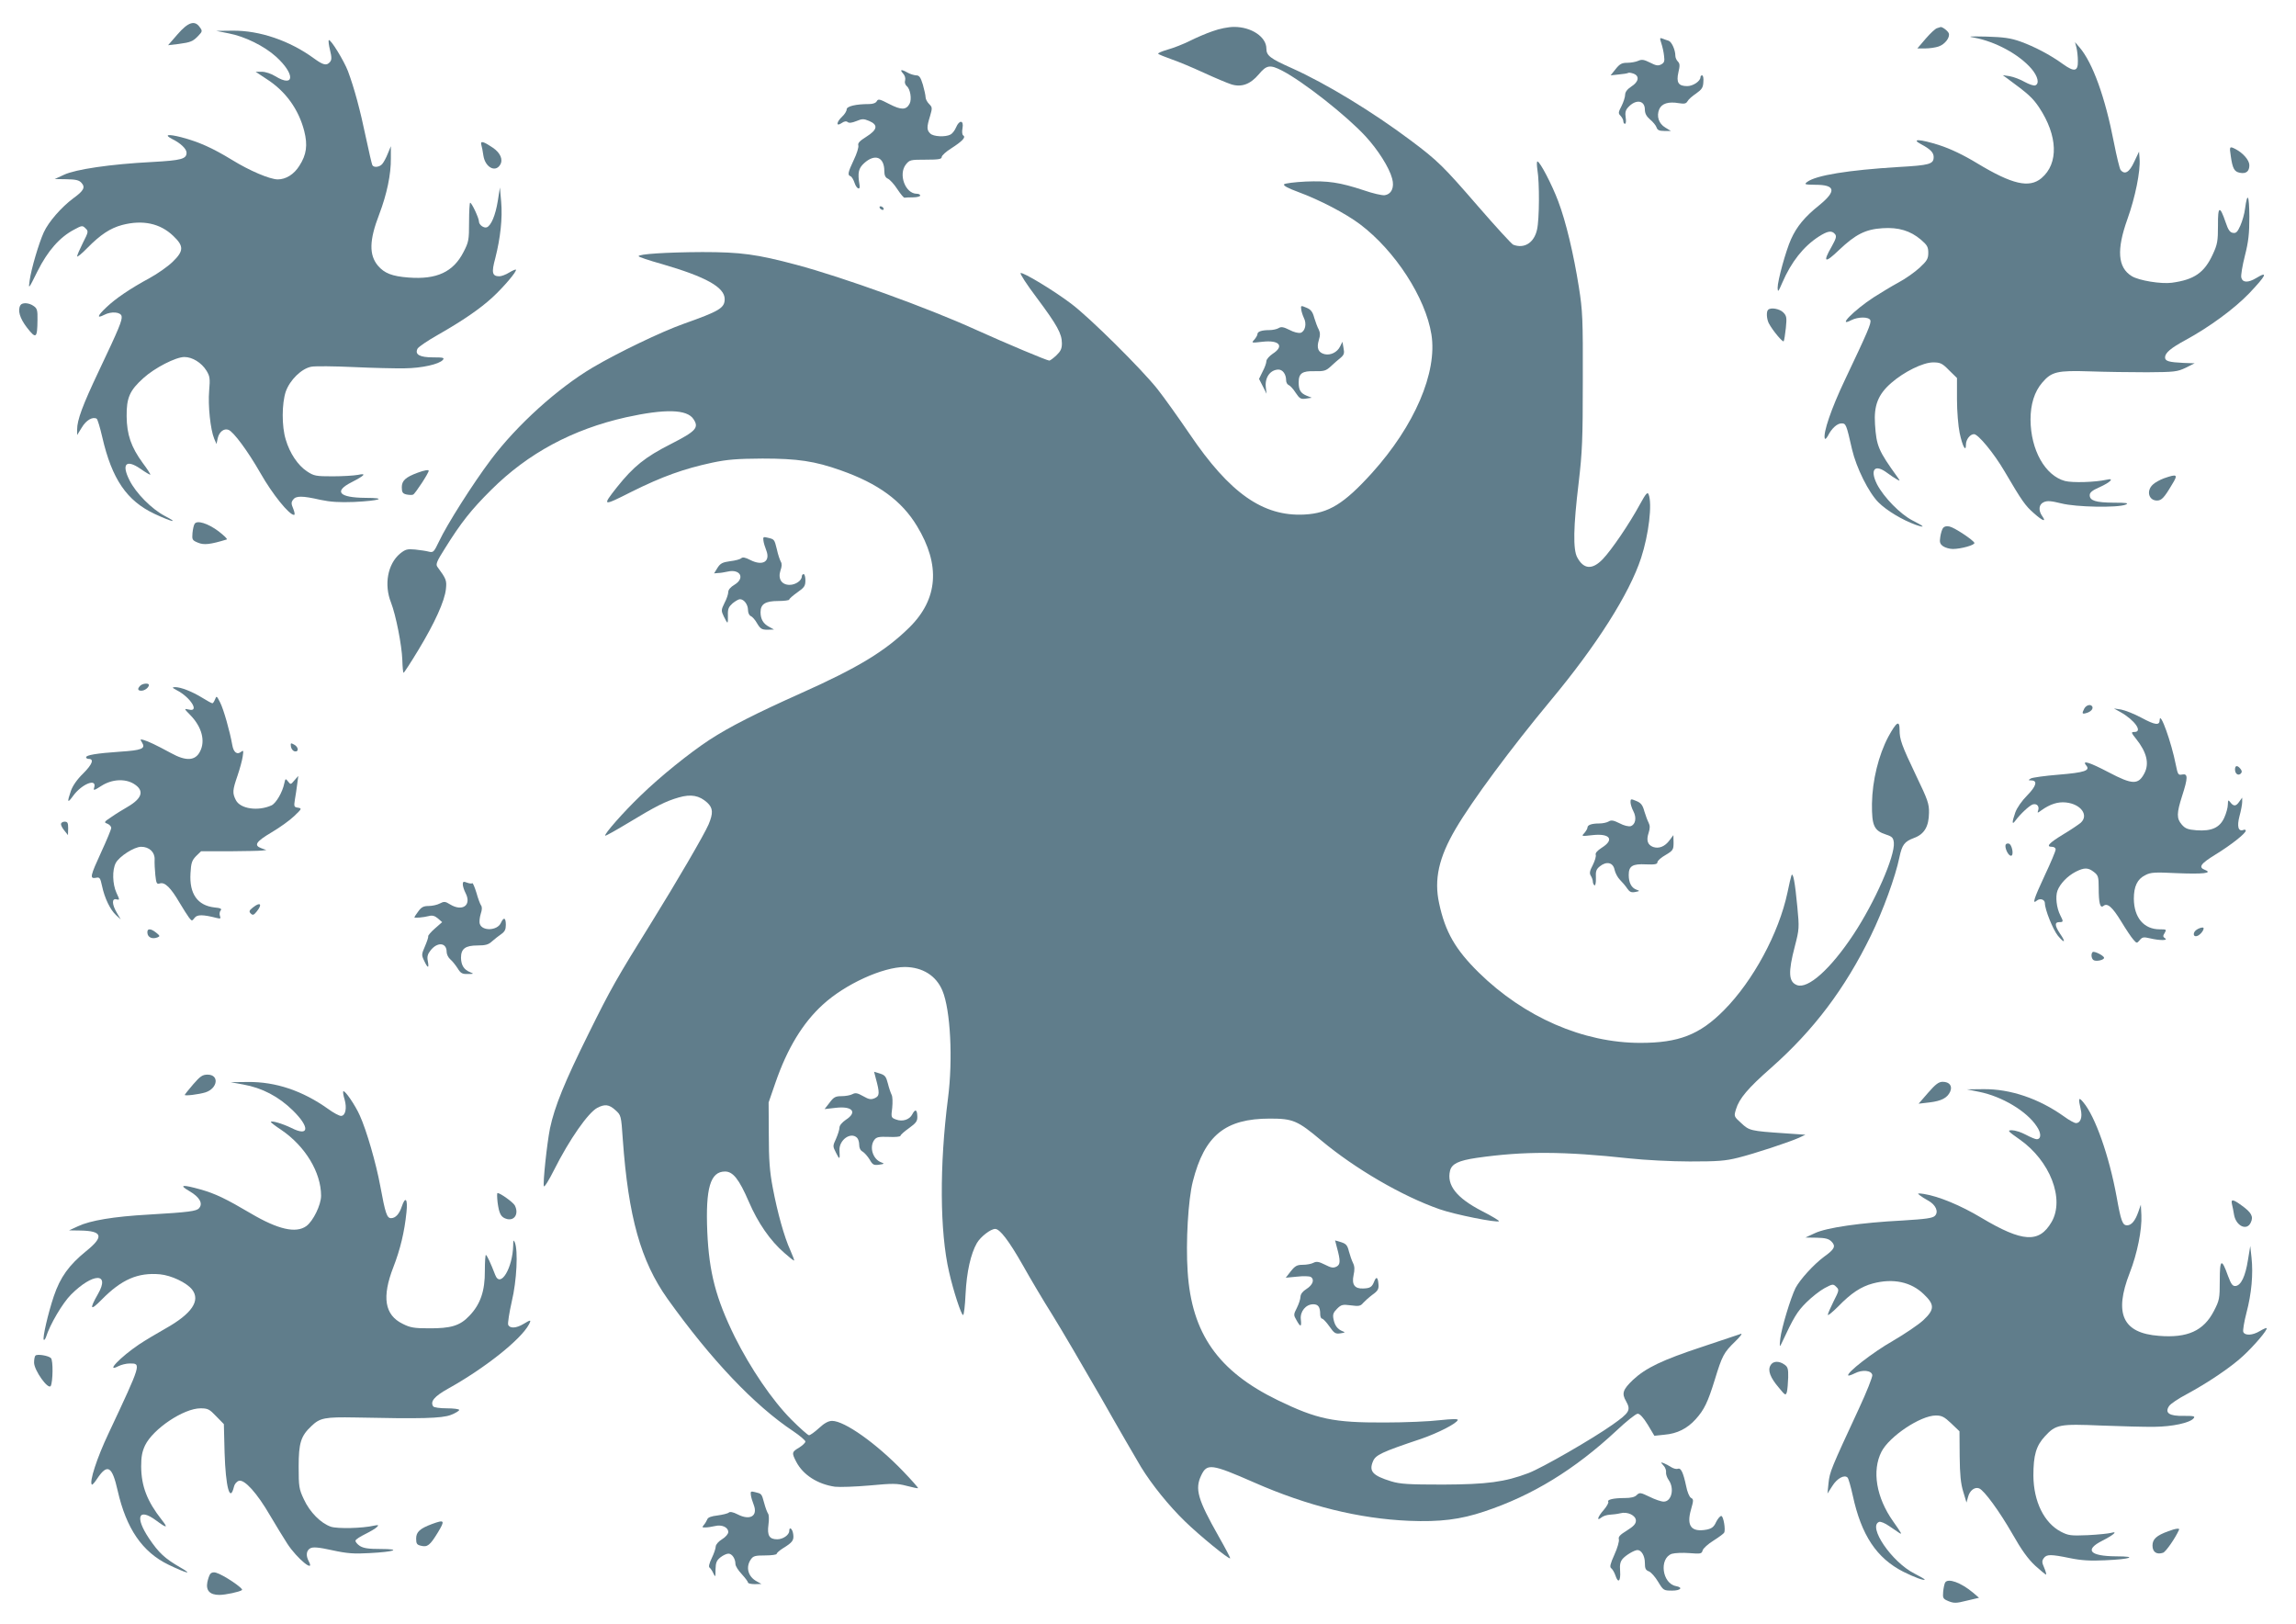
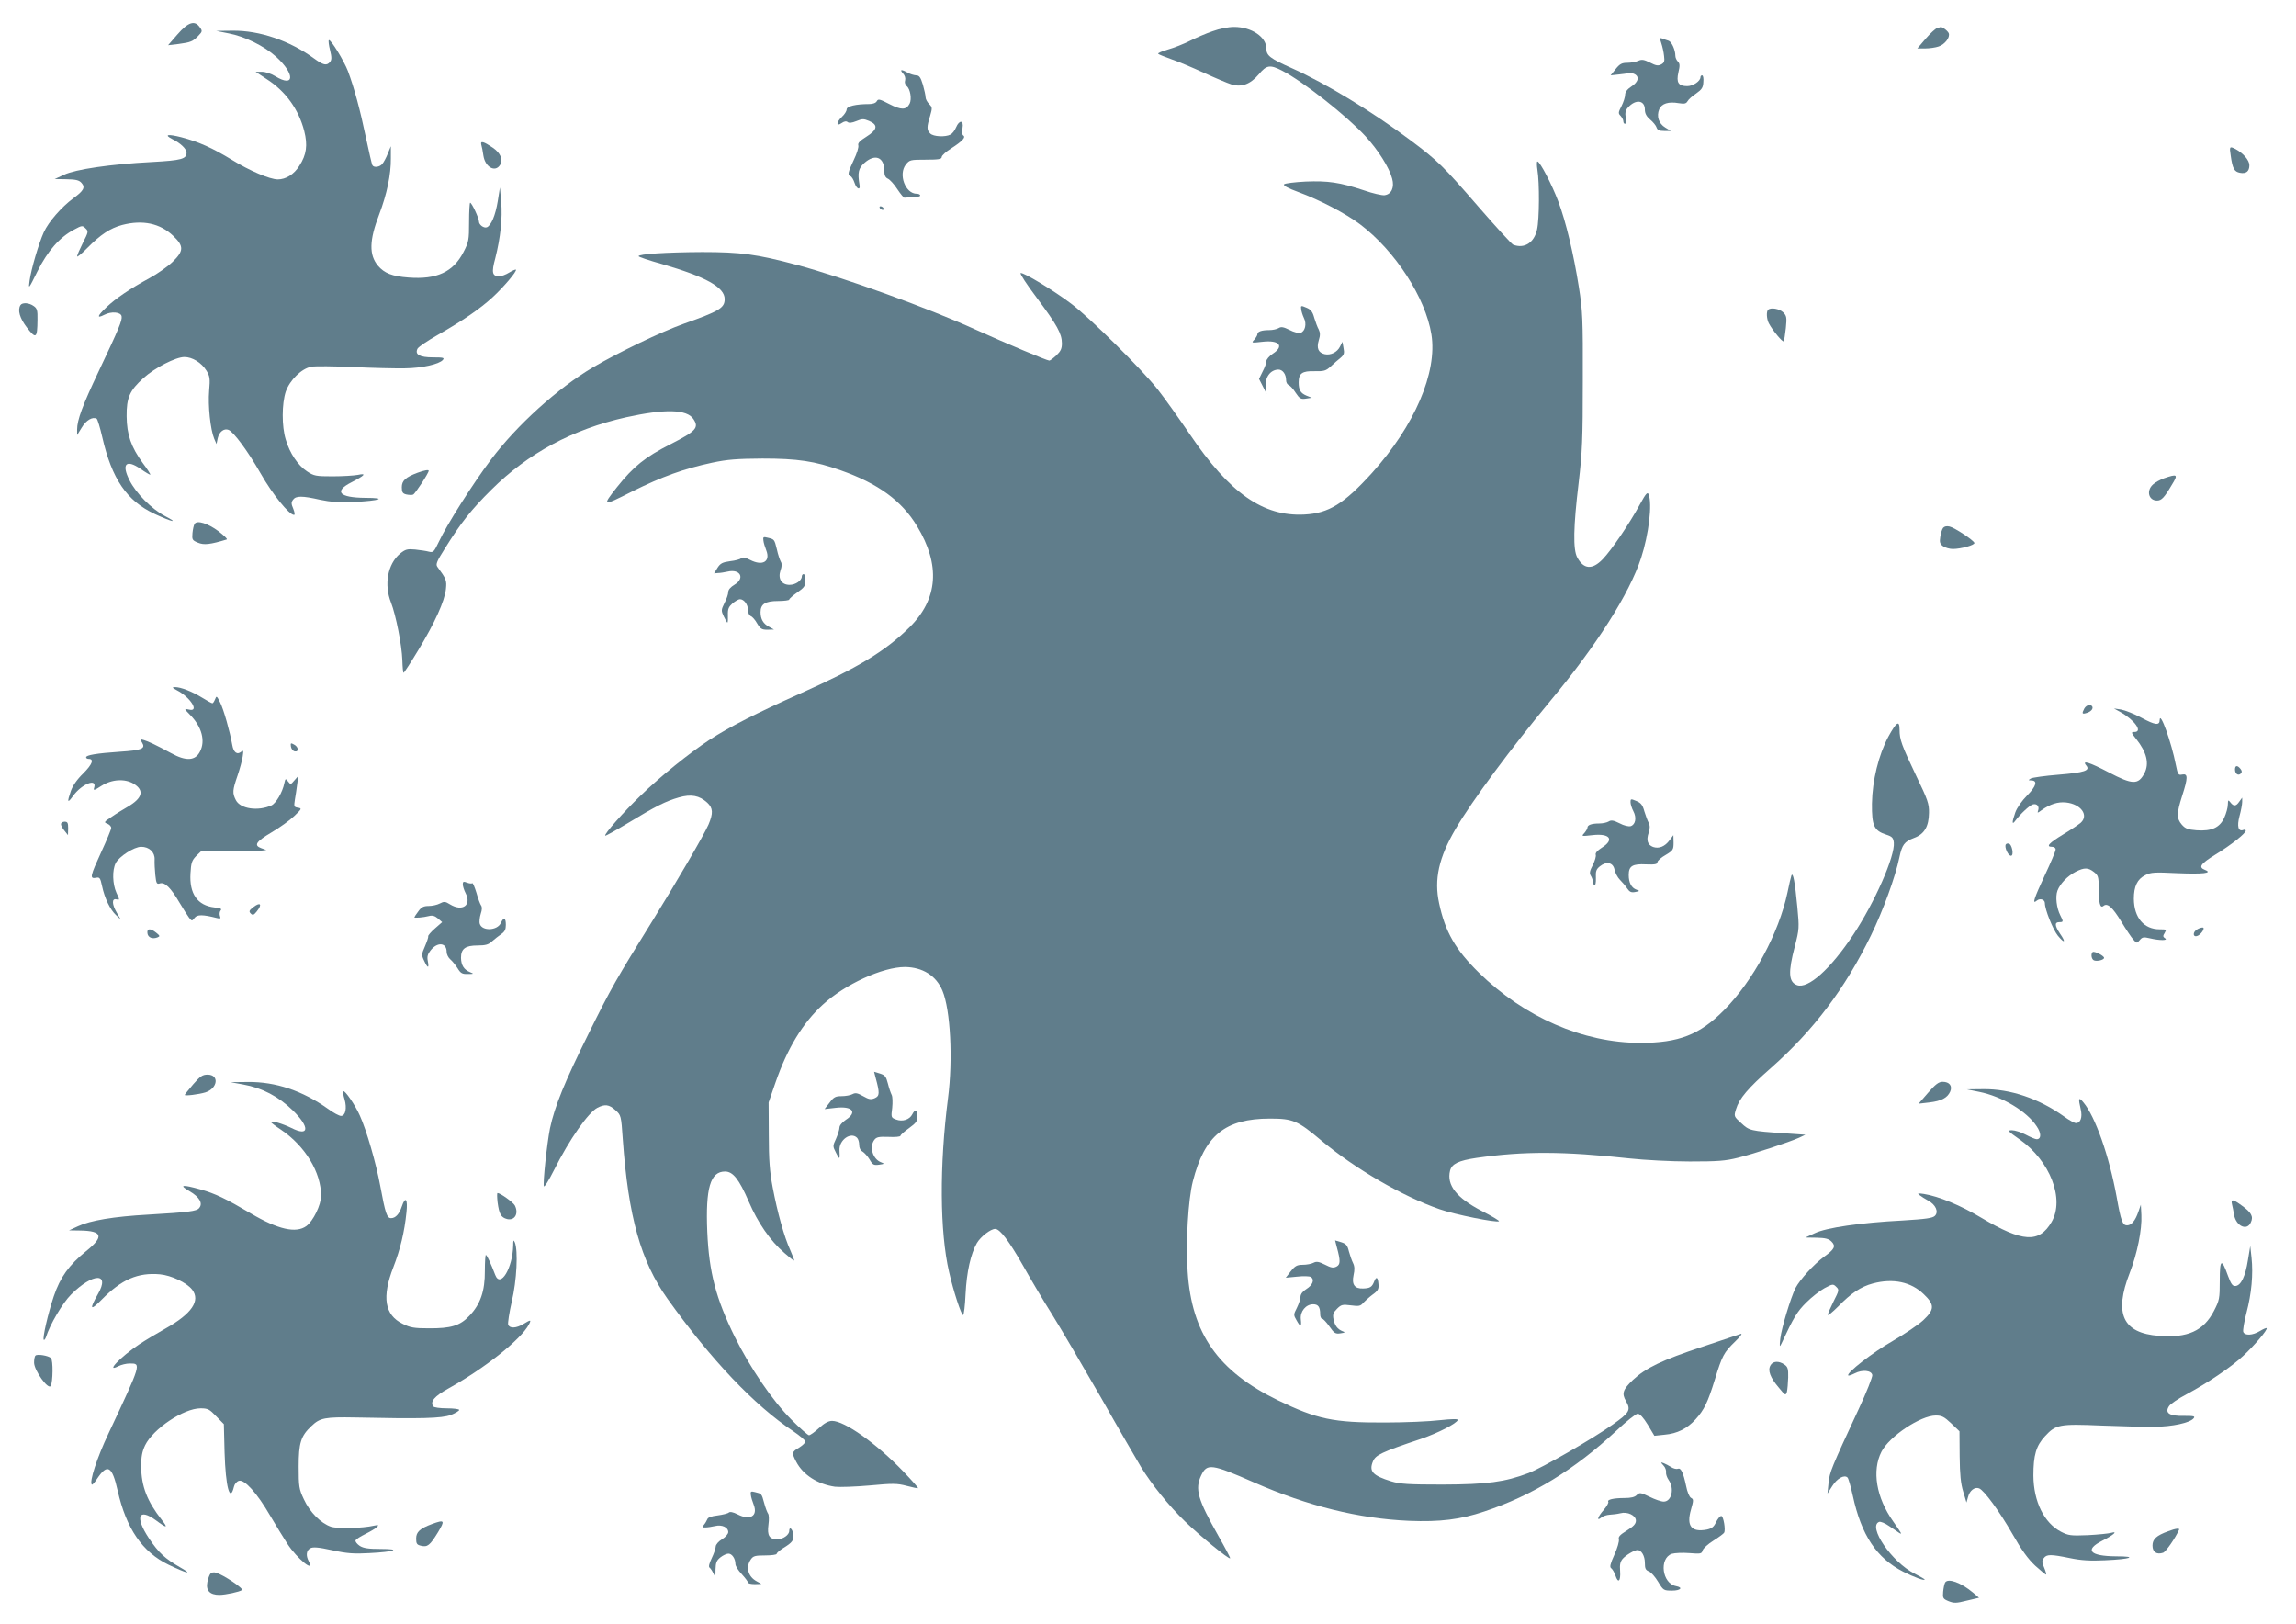
<svg xmlns="http://www.w3.org/2000/svg" version="1.0" width="1280pt" height="905pt" viewBox="0 0 1280 905" preserveAspectRatio="xMidYMid meet">
  <g transform="translate(0,905) scale(0.1,-0.1)" fill="#607d8b" stroke="none">
    <path d="M990 8859 l-53 -61 59 7 c67 9 80 14 111 47 21 22 22 26 7 46 -28 41 -65 29 -124 -39z" />
    <path d="M6760 8876 c-36 -12 -93 -37 -127 -54 -34 -17 -89 -39 -122 -48 -34 -10 -58 -20 -54 -24 4 -4 37 -17 73 -30 36 -12 117 -46 180 -75 63 -29 132 -58 154 -65 57 -18 106 0 153 55 44 53 63 56 131 21 116 -60 357 -249 465 -366 69 -75 132 -174 148 -235 14 -50 -4 -88 -42 -93 -14 -2 -66 10 -115 27 -136 45 -201 54 -325 49 -61 -3 -115 -10 -120 -15 -7 -7 21 -22 78 -43 122 -45 265 -120 345 -180 196 -148 365 -409 398 -614 34 -212 -94 -509 -331 -772 -156 -172 -241 -225 -377 -232 -230 -12 -416 118 -640 449 -62 91 -142 203 -179 250 -89 112 -378 399 -481 476 -99 75 -267 176 -282 171 -6 -2 34 -64 90 -138 114 -153 140 -200 140 -254 0 -30 -7 -44 -31 -67 -17 -16 -35 -29 -39 -29 -13 0 -239 95 -414 174 -264 120 -737 291 -996 360 -221 59 -311 71 -525 71 -200 -1 -355 -11 -355 -23 0 -4 59 -24 131 -44 244 -71 349 -129 349 -195 0 -50 -29 -67 -229 -138 -124 -44 -365 -160 -506 -243 -196 -116 -423 -321 -568 -514 -101 -134 -246 -363 -289 -455 -29 -60 -32 -64 -57 -58 -14 4 -49 9 -77 12 -44 4 -54 1 -84 -23 -69 -58 -90 -173 -50 -273 27 -70 60 -236 63 -321 1 -38 4 -70 7 -70 3 0 40 57 83 128 90 149 146 271 153 339 5 48 2 56 -48 124 -10 14 -2 32 43 103 89 143 147 216 258 326 205 204 453 337 751 404 218 48 340 45 376 -10 32 -48 15 -67 -128 -140 -142 -72 -206 -124 -298 -239 -85 -108 -83 -109 83 -25 169 84 289 127 447 161 85 18 138 22 280 23 196 0 292 -14 438 -66 207 -73 339 -169 424 -310 132 -217 118 -407 -42 -565 -135 -133 -287 -225 -605 -367 -252 -113 -396 -186 -510 -260 -111 -73 -273 -203 -384 -311 -95 -91 -204 -215 -197 -223 3 -2 60 30 128 71 155 94 209 121 282 142 69 20 115 11 159 -29 32 -30 34 -58 7 -122 -25 -58 -180 -323 -314 -539 -199 -320 -230 -374 -354 -625 -134 -270 -190 -407 -216 -530 -17 -86 -40 -303 -34 -322 3 -7 28 33 56 89 87 173 191 321 242 348 42 22 66 19 101 -13 31 -28 32 -29 41 -163 31 -432 100 -678 249 -888 243 -340 485 -595 702 -739 37 -25 67 -51 67 -57 0 -7 -16 -22 -35 -34 -41 -24 -42 -29 -16 -79 38 -73 119 -125 216 -139 26 -3 113 0 193 7 129 12 153 12 206 -2 34 -9 63 -15 64 -13 2 2 -35 44 -83 94 -150 156 -327 281 -396 281 -20 0 -43 -12 -73 -40 -24 -22 -49 -40 -56 -40 -6 0 -51 40 -99 88 -107 108 -227 285 -315 461 -105 214 -143 358 -153 586 -10 243 17 335 99 335 44 0 78 -42 132 -167 51 -119 120 -219 199 -287 28 -25 52 -44 54 -42 2 2 -8 27 -21 57 -34 74 -72 211 -98 349 -17 89 -22 155 -22 295 l-1 180 38 110 c66 191 152 333 264 435 124 114 334 210 458 210 98 -1 174 -48 209 -132 45 -107 59 -384 31 -600 -48 -373 -46 -744 6 -968 24 -106 68 -240 78 -240 5 0 11 53 14 118 6 122 29 224 63 283 21 36 77 79 102 79 26 0 76 -65 154 -202 42 -75 116 -200 166 -279 49 -79 171 -287 271 -461 99 -175 200 -348 222 -385 60 -98 156 -217 246 -304 79 -77 244 -212 251 -205 2 2 -27 57 -64 122 -117 207 -134 264 -97 341 32 67 57 64 294 -40 300 -132 586 -202 864 -214 173 -7 286 7 420 52 268 89 504 234 736 450 55 52 109 95 119 95 12 0 32 -22 56 -61 l37 -62 57 6 c70 6 126 34 173 86 48 53 68 95 107 221 41 134 50 151 113 212 29 28 43 47 32 43 -11 -4 -106 -36 -212 -71 -227 -75 -317 -118 -390 -186 -56 -54 -63 -75 -38 -118 28 -50 20 -64 -75 -131 -113 -80 -393 -241 -469 -270 -132 -50 -231 -63 -476 -64 -195 0 -239 3 -289 18 -104 32 -125 56 -102 111 15 36 45 51 269 126 95 33 197 85 204 105 2 7 -32 6 -99 -1 -57 -7 -196 -13 -310 -13 -284 -1 -375 18 -594 124 -333 162 -481 372 -503 718 -11 163 3 401 29 502 65 256 180 350 430 350 128 0 154 -11 286 -122 188 -157 450 -310 659 -383 85 -30 321 -77 332 -67 2 3 -41 29 -96 57 -141 73 -197 144 -177 225 10 38 47 56 148 71 265 38 484 37 853 -3 83 -9 233 -17 335 -17 158 0 198 3 270 21 92 23 280 85 339 111 l36 17 -115 8 c-193 13 -198 15 -243 57 -41 37 -41 38 -29 77 18 60 67 118 197 232 236 209 410 439 555 736 68 139 137 329 159 436 15 71 28 88 81 108 58 21 83 64 84 140 1 51 -7 73 -71 206 -82 172 -93 203 -93 257 0 56 -17 45 -63 -39 -54 -102 -89 -243 -91 -373 -1 -122 11 -150 79 -172 34 -11 40 -18 43 -45 7 -75 -106 -332 -226 -513 -128 -193 -253 -304 -314 -281 -47 18 -50 71 -12 216 25 96 25 104 14 220 -13 137 -24 197 -33 175 -3 -8 -13 -51 -22 -95 -48 -226 -191 -492 -355 -657 -135 -136 -252 -181 -465 -181 -319 0 -647 143 -901 392 -130 128 -187 226 -221 386 -29 133 -2 255 92 415 92 157 307 447 527 712 258 309 442 599 507 798 43 132 63 301 42 354 -6 16 -15 6 -49 -56 -58 -107 -158 -254 -207 -305 -58 -60 -106 -57 -142 10 -24 44 -22 169 8 417 20 171 23 241 23 570 1 341 -1 388 -22 520 -29 183 -72 365 -115 478 -34 91 -102 222 -116 222 -4 0 -4 -21 0 -47 12 -71 11 -275 -2 -332 -16 -74 -71 -109 -133 -85 -9 4 -97 100 -195 213 -194 224 -225 255 -376 368 -212 159 -473 318 -663 403 -121 54 -142 70 -142 109 0 65 -83 121 -180 121 -32 0 -82 -10 -120 -24z" />
    <path d="M10799 8893 c-9 -2 -37 -28 -63 -58 l-47 -55 44 0 c24 0 58 5 75 11 35 12 65 51 56 74 -6 14 -37 37 -46 34 -2 -1 -10 -3 -19 -6z" />
    <path d="M1275 8864 c90 -17 199 -71 264 -130 107 -97 104 -175 -4 -109 -22 14 -55 25 -75 25 l-35 0 62 -41 c106 -68 178 -169 209 -289 20 -79 13 -132 -27 -194 -30 -48 -75 -76 -121 -76 -45 1 -156 48 -255 109 -110 67 -184 100 -282 126 -75 19 -99 15 -51 -10 47 -23 80 -55 80 -76 0 -35 -28 -43 -193 -52 -233 -12 -426 -41 -490 -71 l-52 -24 66 -1 c51 -1 70 -5 83 -20 23 -25 13 -44 -45 -86 -67 -50 -138 -131 -165 -190 -28 -62 -70 -204 -79 -270 -7 -49 -6 -48 44 53 57 114 124 190 204 232 44 24 47 24 64 7 17 -16 16 -20 -15 -81 -17 -34 -32 -68 -32 -75 0 -6 26 15 57 47 73 74 127 110 194 128 115 30 212 9 285 -61 60 -57 59 -84 -4 -145 -27 -26 -84 -66 -128 -90 -109 -59 -191 -115 -241 -163 -51 -48 -55 -64 -12 -42 40 21 93 16 97 -8 4 -22 -13 -65 -128 -307 -90 -190 -120 -271 -120 -324 l0 -31 26 42 c24 41 61 62 83 49 5 -3 19 -50 31 -102 54 -235 137 -356 293 -429 99 -46 137 -53 56 -11 -74 39 -161 127 -197 199 -46 91 -19 119 61 64 28 -20 53 -34 55 -33 2 2 -17 32 -42 65 -65 89 -89 158 -90 261 -1 103 17 144 94 213 63 57 180 117 228 117 44 0 95 -31 123 -76 19 -31 21 -44 15 -112 -7 -82 7 -216 28 -267 l13 -30 7 33 c8 35 35 56 60 46 28 -11 107 -117 179 -243 66 -116 159 -231 186 -231 6 0 4 13 -4 34 -12 28 -12 36 -1 51 16 22 51 22 152 -1 57 -12 105 -15 187 -12 146 7 190 23 64 23 -147 1 -178 36 -77 87 74 38 86 52 35 41 -22 -4 -85 -8 -141 -8 -93 0 -104 2 -143 28 -50 33 -96 101 -118 177 -23 74 -22 200 0 267 23 65 88 129 143 139 21 4 126 3 234 -2 107 -5 236 -8 286 -7 96 1 193 23 213 47 10 12 2 14 -54 14 -76 0 -104 16 -87 49 6 10 57 45 114 77 140 80 233 144 303 208 60 55 139 147 131 155 -2 2 -19 -5 -37 -16 -19 -12 -44 -21 -55 -21 -40 0 -45 20 -23 100 29 114 41 225 33 315 l-7 80 -12 -76 c-13 -80 -37 -136 -61 -146 -17 -6 -44 14 -44 33 0 18 -40 104 -49 104 -3 0 -6 -48 -6 -108 0 -100 -2 -111 -31 -167 -57 -111 -149 -154 -306 -142 -93 7 -135 24 -171 66 -50 60 -49 141 7 286 43 113 66 224 65 312 l0 68 -17 -41 c-9 -23 -23 -49 -31 -58 -14 -17 -46 -22 -55 -7 -3 5 -19 74 -36 154 -32 154 -65 276 -100 370 -22 58 -98 182 -107 173 -3 -3 0 -28 7 -56 10 -40 9 -54 0 -65 -19 -23 -38 -18 -89 19 -135 99 -304 157 -455 155 l-91 -1 70 -14z" />
-     <path d="M11007 8840 c118 -22 249 -93 318 -173 36 -42 46 -84 21 -93 -8 -3 -34 6 -58 19 -24 14 -61 28 -83 32 l-40 6 25 -18 c117 -86 141 -107 178 -162 104 -157 110 -312 13 -394 -68 -57 -163 -35 -357 82 -79 48 -151 82 -213 102 -106 34 -161 37 -101 5 51 -27 70 -46 70 -71 0 -40 -22 -46 -197 -56 -278 -17 -459 -46 -508 -83 -18 -14 -15 -15 46 -16 112 0 118 -35 21 -114 -81 -65 -125 -118 -157 -189 -29 -64 -75 -231 -75 -272 1 -26 4 -22 26 29 50 116 118 202 203 257 50 32 73 36 91 14 10 -12 6 -25 -19 -70 -51 -89 -38 -95 42 -18 92 87 147 115 242 121 89 6 155 -14 214 -64 35 -30 41 -41 41 -73 0 -33 -7 -45 -48 -83 -26 -24 -79 -62 -117 -82 -39 -21 -101 -59 -139 -83 -109 -71 -207 -170 -126 -128 39 20 99 20 107 0 6 -17 -14 -63 -143 -335 -75 -158 -121 -293 -111 -324 2 -6 9 0 17 14 21 42 52 70 76 70 25 0 27 -4 59 -145 24 -103 93 -241 147 -295 46 -46 133 -98 207 -125 58 -20 51 -10 -17 24 -68 35 -160 129 -198 202 -41 83 -12 115 57 63 19 -14 43 -30 54 -36 18 -10 19 -10 5 10 -109 151 -119 176 -127 297 -7 105 17 166 90 230 72 63 178 115 234 115 40 0 51 -5 89 -44 l44 -43 0 -119 c0 -66 7 -150 15 -188 16 -75 35 -109 35 -64 0 28 23 58 45 58 23 0 111 -106 170 -207 98 -167 116 -192 163 -233 49 -44 72 -52 48 -18 -24 33 -20 67 8 79 19 9 41 7 98 -7 82 -21 313 -25 358 -7 20 9 7 11 -67 11 -99 1 -133 11 -133 42 0 15 15 27 54 44 62 28 86 53 40 42 -63 -14 -190 -18 -232 -7 -111 30 -191 173 -192 342 0 86 22 156 65 206 52 61 83 69 265 63 85 -3 229 -5 320 -5 154 1 168 3 215 25 l50 25 -60 2 c-84 4 -105 10 -105 31 0 25 32 52 115 97 134 73 271 174 354 260 95 100 108 127 39 85 -45 -27 -76 -26 -83 3 -3 12 6 66 20 121 20 79 25 122 25 220 -1 120 -11 139 -24 43 -3 -27 -15 -69 -26 -94 -16 -36 -24 -44 -41 -41 -17 2 -27 16 -41 58 -33 97 -44 93 -43 -17 0 -87 -3 -105 -29 -161 -47 -102 -103 -141 -228 -158 -59 -8 -184 12 -224 37 -78 48 -85 147 -24 317 44 123 73 267 68 335 l-3 42 -27 -57 c-27 -59 -53 -74 -76 -45 -5 6 -22 75 -37 152 -49 253 -118 444 -191 530 l-26 30 8 -30 c4 -16 8 -50 8 -75 1 -58 -19 -63 -82 -18 -73 53 -160 98 -237 126 -56 20 -94 25 -190 28 -97 2 -110 1 -68 -6z" />
    <path d="M9262 8808 c6 -18 13 -49 15 -70 4 -29 1 -38 -16 -47 -17 -9 -29 -7 -62 10 -34 17 -46 19 -66 10 -13 -6 -41 -11 -61 -11 -30 0 -42 -6 -65 -35 l-28 -35 46 5 c25 2 49 6 53 9 4 2 17 0 30 -5 33 -13 28 -45 -13 -71 -23 -15 -35 -31 -35 -46 0 -12 -9 -41 -20 -63 -19 -36 -19 -41 -5 -55 8 -9 15 -22 15 -30 0 -8 4 -14 9 -14 6 0 7 16 4 35 -4 26 -1 41 13 56 43 48 94 41 94 -12 0 -21 9 -38 29 -55 17 -14 33 -34 36 -44 5 -15 15 -20 43 -20 l37 0 -31 19 c-37 22 -50 63 -34 102 14 32 51 44 109 34 31 -5 41 -3 49 11 5 10 27 29 48 43 31 22 39 33 40 64 2 20 -1 37 -7 37 -5 0 -9 -4 -9 -10 0 -22 -41 -50 -74 -50 -49 0 -62 20 -49 77 9 37 8 49 -3 60 -8 8 -14 22 -14 32 0 33 -21 79 -38 84 -9 3 -25 8 -34 12 -15 6 -16 3 -6 -27z" />
    <path d="M5034 8641 c11 -12 15 -27 12 -39 -4 -11 0 -24 9 -32 20 -16 29 -73 16 -98 -19 -36 -47 -36 -113 -2 -54 28 -62 30 -70 16 -5 -10 -22 -16 -42 -16 -74 0 -126 -12 -126 -30 0 -9 -11 -27 -25 -40 -33 -31 -35 -58 -3 -36 14 10 26 12 33 6 8 -7 24 -5 49 5 32 13 40 14 71 1 52 -22 47 -49 -15 -88 -37 -23 -49 -36 -45 -48 3 -10 -8 -46 -25 -81 -33 -70 -36 -85 -19 -91 7 -2 17 -19 23 -37 11 -34 33 -44 28 -13 -12 70 -6 94 26 123 60 54 112 34 112 -44 0 -24 6 -37 20 -43 11 -5 35 -31 53 -59 18 -27 36 -49 40 -47 4 1 25 2 47 2 22 0 40 5 40 10 0 6 -9 10 -19 10 -64 0 -104 108 -61 163 21 26 25 27 111 27 72 0 89 3 89 15 0 8 24 30 53 48 62 40 83 62 67 72 -6 4 -8 20 -4 41 8 45 -18 47 -36 4 -7 -17 -21 -35 -31 -40 -28 -15 -96 -12 -113 6 -20 19 -20 36 -1 97 13 45 13 49 -5 67 -11 11 -20 28 -20 38 0 10 -7 42 -15 70 -13 42 -20 52 -38 52 -12 1 -33 7 -47 15 -35 20 -46 18 -26 -4z" />
    <path d="M2683 8244 c3 -10 9 -38 12 -62 10 -64 66 -95 93 -51 18 29 2 67 -41 96 -50 34 -70 40 -64 17z" />
    <path d="M12436 8183 c10 -73 20 -90 51 -96 35 -7 53 8 53 42 0 28 -35 68 -77 90 -33 17 -35 15 -27 -36z" />
    <path d="M4905 7890 c3 -5 11 -10 16 -10 6 0 7 5 4 10 -3 6 -11 10 -16 10 -6 0 -7 -4 -4 -10z" />
    <path d="M114 7349 c-17 -28 -4 -73 37 -126 50 -64 57 -59 58 44 1 53 -2 64 -21 77 -26 19 -64 21 -74 5z" />
    <path d="M7254 7327 c1 -12 8 -34 15 -49 17 -33 7 -75 -18 -83 -12 -3 -38 3 -62 16 -34 17 -47 19 -61 10 -10 -6 -33 -11 -52 -11 -42 0 -66 -8 -66 -23 0 -6 -8 -19 -17 -30 -18 -19 -17 -19 45 -12 94 11 124 -24 57 -67 -19 -13 -35 -31 -35 -41 0 -10 -9 -36 -21 -58 l-20 -41 21 -41 21 -42 -4 35 c-7 55 24 99 70 100 24 0 43 -26 43 -60 0 -11 6 -23 14 -26 8 -3 26 -22 39 -43 22 -33 29 -37 57 -33 l33 5 -30 12 c-33 14 -43 32 -43 74 0 50 20 64 88 62 53 -1 64 2 90 26 17 16 41 37 55 48 20 17 23 26 17 55 l-6 35 -13 -26 c-16 -33 -54 -51 -87 -43 -35 9 -45 34 -32 77 9 28 8 43 0 60 -7 12 -18 42 -25 65 -9 34 -19 47 -44 57 -30 13 -32 12 -29 -8z" />
    <path d="M9857 7323 c-11 -10 -8 -52 4 -75 21 -40 78 -108 83 -100 3 5 8 38 12 74 6 59 4 68 -15 87 -20 20 -70 29 -84 14z" />
    <path d="M2328 6415 c-67 -25 -88 -44 -88 -81 0 -28 5 -35 25 -40 14 -3 31 -4 38 -1 11 4 87 120 87 133 0 7 -24 3 -62 -11z" />
    <path d="M12064 6384 c-22 -8 -51 -24 -62 -35 -38 -35 -23 -89 23 -89 25 0 40 15 83 88 36 58 31 62 -44 36z" />
    <path d="M1085 6130 c-5 -7 -10 -31 -12 -52 -3 -36 -1 -40 31 -53 33 -14 68 -10 160 18 6 2 -15 22 -46 46 -59 44 -120 63 -133 41z" />
    <path d="M10833 6108 c-6 -7 -13 -30 -16 -50 -5 -31 -2 -40 16 -53 12 -8 36 -15 54 -15 45 0 124 22 120 34 -5 15 -110 85 -138 91 -16 4 -29 1 -36 -7z" />
    <path d="M4256 6037 c1 -12 9 -37 16 -55 24 -62 -20 -89 -90 -53 -27 14 -42 17 -50 9 -5 -5 -33 -13 -61 -16 -43 -6 -55 -12 -71 -37 l-19 -31 22 2 c12 0 36 4 54 8 70 16 98 -37 38 -73 -22 -13 -35 -28 -35 -41 0 -11 -9 -39 -21 -61 -19 -39 -19 -43 -4 -75 9 -19 18 -34 20 -34 3 0 4 19 3 42 -1 34 4 45 26 65 15 12 33 23 41 23 23 0 45 -30 45 -60 0 -16 7 -30 15 -34 9 -3 25 -21 36 -41 18 -30 26 -35 57 -35 l37 1 -27 15 c-33 17 -48 43 -48 82 0 45 27 62 98 62 34 0 62 4 62 8 0 5 20 22 45 40 39 27 45 36 45 67 0 19 -4 35 -10 35 -5 0 -10 -6 -10 -13 0 -23 -35 -47 -68 -47 -45 0 -66 34 -51 80 8 22 9 38 2 49 -5 9 -16 40 -22 69 -14 57 -14 56 -52 65 -23 6 -26 4 -23 -16z" />
-     <path d="M782 5228 c-17 -17 -15 -28 6 -28 19 0 42 18 42 32 0 12 -35 9 -48 -4z" />
    <path d="M985 5203 c78 -40 129 -124 68 -108 -28 6 -28 6 9 -32 63 -65 84 -143 53 -202 -26 -52 -78 -55 -161 -9 -87 47 -126 65 -152 73 -21 6 -22 5 -10 -14 21 -34 -1 -43 -124 -51 -131 -9 -188 -19 -188 -31 0 -5 6 -9 14 -9 32 0 21 -30 -30 -81 -34 -33 -59 -69 -69 -98 -22 -64 -19 -71 12 -28 48 67 135 102 118 47 -6 -18 -1 -17 41 10 58 37 131 41 180 11 60 -37 48 -80 -34 -128 -26 -15 -67 -40 -91 -57 -41 -27 -43 -30 -23 -37 12 -5 22 -15 22 -24 0 -8 -25 -68 -55 -133 -62 -135 -66 -151 -31 -145 22 5 25 0 35 -46 14 -67 46 -133 78 -162 l26 -24 -21 36 c-28 47 -30 83 -3 76 19 -4 19 -4 0 37 -22 49 -24 126 -4 165 19 37 103 91 142 91 45 0 77 -30 75 -71 -1 -19 1 -58 4 -87 5 -47 8 -52 26 -46 27 8 60 -24 108 -106 21 -36 46 -74 54 -85 16 -20 16 -20 31 -1 14 19 46 19 124 -1 20 -5 23 -3 17 12 -3 10 -2 23 4 30 8 9 0 14 -35 17 -94 11 -140 76 -133 190 3 58 8 72 31 96 l28 27 157 0 c86 1 168 2 182 4 l25 3 -28 10 c-44 16 -30 37 58 89 44 26 100 66 125 90 43 41 44 43 21 47 -22 3 -23 7 -17 45 4 23 10 62 13 87 l6 45 -22 -25 c-20 -24 -21 -24 -35 -6 -14 18 -15 17 -21 -10 -10 -50 -46 -111 -71 -123 -75 -34 -174 -20 -199 29 -20 39 -19 55 9 136 13 38 26 86 29 107 5 33 4 37 -8 27 -23 -19 -43 -4 -50 37 -13 74 -48 199 -68 238 -19 37 -20 38 -28 17 -5 -12 -11 -22 -15 -22 -4 0 -30 14 -57 31 -57 35 -119 59 -151 59 -18 -1 -17 -3 9 -17z" />
    <path d="M11620 5101 c-15 -29 -13 -33 13 -25 24 7 38 24 31 36 -9 15 -33 8 -44 -11z" />
    <path d="M11821 5081 c79 -44 127 -111 78 -111 -19 0 -19 -3 10 -39 59 -74 74 -137 46 -191 -34 -65 -66 -65 -199 5 -107 56 -151 70 -126 39 25 -29 -8 -40 -153 -52 -76 -6 -146 -16 -155 -21 -16 -10 -16 -10 1 -11 38 0 30 -31 -21 -83 -30 -30 -58 -70 -67 -96 -19 -54 -19 -72 0 -46 30 40 78 84 97 91 24 7 39 -11 30 -35 -5 -14 -2 -13 18 2 49 35 93 49 138 44 83 -9 128 -71 82 -113 -12 -10 -56 -40 -98 -65 -79 -48 -98 -69 -63 -69 12 0 21 -6 21 -15 0 -9 -27 -73 -60 -143 -62 -133 -72 -165 -45 -142 18 15 45 6 45 -14 0 -36 45 -147 72 -181 38 -46 47 -39 13 10 -30 45 -32 65 -5 65 24 0 24 3 6 38 -21 41 -28 104 -16 137 15 40 56 82 102 106 48 24 69 24 102 -2 23 -18 26 -27 26 -87 0 -86 8 -116 26 -102 22 19 50 -5 100 -87 26 -43 56 -88 67 -100 19 -22 20 -22 36 -3 14 17 22 18 56 10 54 -13 105 -13 85 0 -12 8 -13 13 -2 30 11 19 10 20 -28 20 -88 0 -143 65 -144 170 0 69 19 110 64 132 30 16 53 17 176 11 145 -6 202 0 157 18 -39 15 -26 34 60 87 85 52 167 117 167 132 0 5 -6 7 -13 4 -29 -11 -37 19 -22 77 8 29 15 65 15 79 l0 24 -16 -22 c-18 -27 -32 -28 -50 -4 -12 15 -13 14 -14 -13 0 -16 -9 -49 -20 -73 -25 -55 -70 -76 -154 -70 -49 4 -63 9 -83 32 -29 34 -29 62 2 159 33 102 33 126 1 120 -22 -5 -25 -1 -36 54 -24 123 -88 303 -90 250 0 -32 -25 -29 -101 12 -41 22 -92 42 -114 46 l-40 6 36 -20z" />
    <path d="M1622 4888 c2 -12 11 -24 21 -26 24 -5 22 25 -4 38 -18 10 -20 9 -17 -12z" />
    <path d="M12460 4761 c0 -24 18 -37 32 -23 8 8 7 16 -2 27 -17 21 -30 19 -30 -4z" />
    <path d="M9090 4579 c0 -11 7 -34 16 -51 19 -36 12 -74 -15 -83 -12 -3 -38 3 -62 16 -34 17 -47 19 -61 10 -10 -6 -33 -11 -52 -11 -42 0 -66 -8 -66 -23 0 -6 -8 -19 -17 -30 -18 -19 -17 -19 45 -12 97 11 124 -25 52 -70 -25 -16 -37 -30 -34 -39 3 -8 -4 -33 -16 -57 -18 -34 -20 -47 -11 -61 6 -10 11 -24 11 -32 0 -8 4 -17 9 -21 5 -3 9 15 8 41 -2 38 2 49 22 65 37 30 74 22 82 -19 4 -18 17 -43 30 -56 13 -13 32 -35 41 -49 13 -19 23 -23 44 -19 26 5 27 6 7 13 -28 10 -43 39 -43 82 0 50 21 63 97 59 49 -2 63 1 63 12 0 8 20 26 45 40 42 25 45 30 45 69 l-1 42 -21 -28 c-26 -36 -60 -49 -92 -38 -31 12 -39 37 -25 79 8 25 8 40 0 56 -6 11 -17 41 -24 64 -9 34 -19 47 -44 57 -31 13 -33 13 -33 -6z" />
    <path d="M340 4456 c0 -8 9 -24 20 -37 l19 -24 1 38 c0 30 -3 37 -20 37 -11 0 -20 -6 -20 -14z" />
    <path d="M11180 4335 c0 -22 18 -55 31 -55 18 0 6 65 -13 68 -11 2 -18 -3 -18 -13z" />
    <path d="M2580 4121 c0 -10 7 -33 16 -50 34 -67 -18 -104 -87 -62 -27 17 -34 17 -57 5 -15 -8 -43 -14 -63 -14 -27 0 -40 -6 -57 -30 -12 -16 -22 -31 -22 -33 0 -5 50 -1 81 7 18 5 32 2 50 -13 l24 -21 -40 -35 c-22 -19 -39 -39 -38 -44 2 -5 -7 -30 -18 -56 -19 -44 -20 -48 -4 -81 20 -43 28 -43 20 -1 -5 24 -1 39 15 59 38 49 90 45 90 -8 0 -13 9 -32 21 -42 11 -9 29 -32 40 -49 17 -28 26 -33 57 -32 34 0 35 1 13 10 -35 14 -50 39 -51 80 0 51 24 69 93 69 44 0 61 5 80 23 14 12 36 30 51 40 20 14 26 26 26 52 0 41 -12 45 -28 10 -20 -43 -104 -46 -117 -5 -4 11 -1 36 5 56 8 23 8 39 2 47 -5 7 -17 38 -26 71 -10 32 -20 56 -23 53 -3 -3 -16 -2 -29 3 -20 8 -24 6 -24 -9z" />
    <path d="M1409 3991 c-20 -16 -22 -22 -11 -33 11 -11 17 -9 33 11 34 42 20 56 -22 22z" />
    <path d="M12248 3869 c-23 -13 -24 -42 -2 -37 22 4 52 48 33 48 -8 0 -22 -5 -31 -11z" />
    <path d="M822 3848 c3 -24 28 -34 56 -23 15 6 14 9 -7 26 -32 26 -53 25 -49 -3z" />
    <path d="M11666 3743 c-11 -11 -6 -41 8 -46 18 -7 56 3 56 14 0 12 -56 40 -64 32z" />
    <path d="M4882 3041 c23 -84 22 -100 -5 -112 -21 -9 -32 -8 -65 11 -32 18 -43 20 -60 11 -11 -6 -38 -11 -60 -11 -34 0 -44 -5 -67 -36 l-28 -36 62 7 c93 11 123 -24 56 -67 -20 -14 -35 -31 -35 -43 0 -11 -9 -39 -19 -62 -19 -41 -19 -42 0 -79 20 -40 22 -39 19 14 -3 58 63 105 98 70 7 -7 12 -24 12 -40 0 -17 7 -31 19 -37 10 -6 28 -26 39 -44 17 -30 23 -33 53 -29 29 4 31 6 12 13 -47 17 -68 85 -39 125 12 16 25 19 80 17 36 -2 66 1 66 6 0 5 21 24 48 43 40 29 47 39 46 66 -1 38 -12 42 -28 11 -15 -30 -55 -43 -91 -29 -27 10 -28 12 -21 65 3 30 2 63 -3 72 -5 10 -15 38 -21 63 -10 39 -16 47 -44 56 l-33 10 9 -35z" />
    <path d="M1077 3006 c-26 -30 -47 -57 -47 -59 0 -7 79 3 115 14 69 22 79 99 12 99 -28 0 -41 -9 -80 -54z" />
    <path d="M1356 3005 c106 -19 197 -67 276 -144 97 -95 92 -149 -8 -98 -49 24 -114 43 -114 33 0 -3 26 -23 58 -44 134 -91 222 -237 222 -367 0 -51 -44 -141 -82 -169 -58 -42 -158 -19 -309 70 -139 82 -199 111 -281 134 -104 29 -123 26 -61 -10 55 -32 76 -68 53 -94 -13 -17 -57 -23 -280 -36 -198 -11 -327 -33 -395 -65 l-50 -23 63 -1 c124 -2 133 -34 32 -115 -96 -78 -144 -145 -180 -251 -32 -95 -64 -234 -56 -243 3 -3 8 4 12 14 22 71 93 191 140 238 122 122 220 124 150 3 -49 -86 -43 -96 20 -32 112 114 203 153 326 142 63 -6 148 -46 179 -85 48 -62 -2 -135 -148 -217 -48 -27 -115 -67 -148 -89 -104 -70 -190 -160 -115 -121 16 8 44 15 63 15 65 0 67 4 -118 -390 -65 -137 -108 -270 -93 -285 3 -3 16 12 29 32 58 87 84 72 115 -66 48 -211 137 -342 284 -413 100 -48 140 -58 67 -16 -88 51 -121 81 -177 164 -79 119 -58 171 39 100 62 -46 70 -45 33 2 -82 104 -114 188 -115 297 0 55 5 83 22 119 45 92 215 206 309 206 41 0 50 -5 87 -44 l43 -44 4 -158 c6 -194 30 -282 52 -192 3 15 15 30 28 34 31 9 101 -68 174 -194 31 -53 75 -124 96 -157 55 -84 156 -166 119 -97 -17 32 -13 60 9 72 15 8 45 6 122 -11 82 -18 122 -21 207 -16 140 7 184 23 63 23 -68 0 -95 4 -116 17 -15 10 -26 24 -24 30 2 7 27 23 56 37 28 14 57 31 64 39 11 11 8 12 -17 7 -65 -15 -203 -18 -240 -6 -56 19 -118 81 -151 153 -27 57 -29 71 -29 182 0 132 12 171 72 227 47 45 75 50 243 47 370 -8 482 -5 533 14 26 10 47 23 47 28 0 5 -31 9 -69 9 -39 0 -73 5 -76 11 -18 27 7 56 82 98 205 114 407 274 452 359 14 27 10 27 -31 2 -40 -24 -76 -26 -85 -4 -3 9 6 67 20 129 28 116 36 285 17 330 -7 16 -9 13 -9 -17 -3 -126 -71 -240 -100 -165 -25 65 -45 108 -52 112 -3 3 -6 -37 -6 -88 1 -113 -25 -188 -87 -252 -52 -55 -103 -70 -227 -69 -80 0 -103 4 -144 25 -101 49 -117 149 -52 316 38 98 62 196 73 306 8 74 -6 92 -26 32 -14 -42 -35 -65 -60 -65 -23 0 -32 27 -60 179 -23 126 -77 312 -114 393 -25 57 -84 143 -92 135 -3 -3 0 -23 7 -45 14 -49 5 -92 -20 -92 -10 0 -42 17 -72 39 -142 101 -292 152 -448 150 l-96 -1 71 -13z" />
    <path d="M10749 2959 l-53 -61 60 7 c67 8 100 25 116 60 14 32 -4 55 -42 55 -22 0 -40 -14 -81 -61z" />
    <path d="M11034 2964 c126 -25 266 -108 321 -193 26 -38 25 -71 -1 -71 -7 0 -34 11 -60 25 -26 14 -61 25 -77 25 -28 0 -25 -4 42 -51 170 -119 253 -333 178 -461 -69 -118 -161 -113 -391 24 -115 69 -238 120 -321 133 -34 5 -38 4 -23 -7 9 -7 30 -21 47 -30 43 -23 60 -63 38 -85 -13 -13 -50 -18 -179 -26 -234 -12 -427 -40 -491 -71 l-52 -24 63 -1 c48 -1 67 -6 82 -21 26 -26 18 -43 -41 -85 -59 -44 -134 -127 -159 -174 -28 -57 -78 -223 -85 -282 -5 -46 -4 -50 6 -29 70 150 88 179 139 230 30 30 76 66 102 80 45 24 48 24 65 7 17 -16 16 -20 -15 -81 -17 -34 -32 -68 -32 -75 0 -6 26 15 58 47 72 74 126 110 193 128 113 30 213 9 284 -60 61 -58 61 -85 -3 -145 -27 -25 -104 -77 -171 -116 -109 -62 -260 -179 -247 -192 2 -2 18 3 36 12 42 22 94 17 98 -10 1 -11 -32 -95 -74 -185 -158 -340 -163 -354 -170 -415 l-6 -60 27 42 c26 42 67 65 85 47 5 -5 18 -50 29 -100 48 -222 133 -349 282 -425 62 -31 119 -52 119 -43 0 2 -26 17 -57 33 -127 64 -262 263 -197 288 8 3 33 -7 57 -24 23 -16 48 -33 56 -38 17 -10 12 -2 -35 65 -94 133 -119 282 -65 388 44 86 218 202 303 202 33 0 47 -7 86 -44 l46 -44 1 -139 c1 -103 6 -153 20 -198 l18 -60 9 32 c9 35 37 56 61 47 28 -10 115 -130 186 -254 51 -90 87 -140 128 -178 31 -28 58 -50 60 -49 2 2 -3 20 -11 39 -13 29 -13 38 -2 53 16 22 39 22 146 0 63 -13 114 -16 195 -12 144 6 187 22 62 22 -147 1 -178 36 -77 87 63 32 89 55 50 44 -14 -4 -72 -10 -130 -13 -96 -4 -109 -2 -150 19 -94 49 -153 168 -154 313 0 114 15 166 65 220 60 65 81 69 314 59 110 -4 243 -8 296 -7 100 1 197 22 218 47 10 12 3 14 -54 14 -81 -2 -108 16 -83 54 8 13 52 42 97 66 116 62 247 150 315 213 61 56 140 148 132 156 -2 2 -19 -5 -37 -16 -41 -25 -84 -27 -93 -5 -3 9 5 57 18 107 28 106 38 215 28 307 l-7 65 -13 -79 c-14 -89 -38 -140 -68 -144 -17 -2 -25 8 -43 56 -36 101 -46 95 -46 -26 0 -101 -2 -110 -33 -170 -57 -110 -147 -151 -306 -138 -202 15 -252 123 -163 351 42 107 69 242 65 322 l-3 58 -14 -40 c-17 -49 -38 -75 -63 -75 -25 0 -34 24 -58 159 -42 229 -119 447 -185 526 -27 33 -30 25 -15 -39 10 -44 -1 -76 -27 -76 -8 0 -38 16 -65 36 -140 100 -300 155 -452 153 l-91 -1 69 -14z" />
    <path d="M2774 2348 c9 -66 19 -84 53 -93 43 -10 66 31 43 76 -10 18 -81 69 -96 69 -4 0 -3 -23 0 -52z" />
    <path d="M12443 2338 c3 -13 9 -40 12 -61 12 -62 72 -89 93 -41 16 33 3 56 -50 94 -49 36 -62 38 -55 8z" />
    <path d="M7452 2101 c22 -80 21 -99 -1 -111 -18 -9 -30 -7 -65 11 -34 17 -47 19 -64 10 -11 -6 -38 -11 -59 -11 -32 0 -43 -6 -67 -36 l-28 -36 63 6 c35 4 70 3 77 -2 22 -15 10 -45 -25 -67 -21 -13 -32 -28 -33 -43 0 -12 -9 -40 -20 -62 -19 -37 -19 -40 -2 -69 22 -40 29 -39 24 5 -5 44 28 84 69 84 28 0 39 -15 39 -56 0 -13 5 -24 10 -24 6 0 24 -19 41 -43 27 -39 34 -43 62 -39 27 4 28 6 11 12 -27 11 -43 31 -50 68 -5 25 -1 36 20 57 23 23 31 25 77 19 44 -6 54 -4 68 13 9 10 32 31 52 46 30 21 36 32 34 57 -3 41 -12 48 -24 17 -12 -31 -23 -38 -62 -39 -47 -2 -64 22 -53 74 7 31 6 50 -3 68 -7 14 -17 43 -23 65 -8 33 -15 42 -43 51 l-34 10 9 -35z" />
    <path d="M198 1494 c-5 -4 -8 -22 -8 -39 0 -43 79 -154 93 -130 12 23 14 142 1 155 -14 14 -77 24 -86 14z" />
    <path d="M9870 1439 c-16 -28 -1 -68 47 -124 36 -44 38 -45 45 -23 3 13 6 49 7 80 1 48 -2 59 -21 72 -31 22 -65 20 -78 -5z" />
    <path d="M9274 881 c10 -10 16 -28 14 -38 -1 -10 5 -29 15 -43 33 -47 16 -120 -28 -120 -14 0 -49 12 -79 27 -50 24 -55 25 -71 10 -11 -12 -33 -17 -68 -17 -62 0 -99 -9 -91 -21 3 -5 -8 -25 -25 -45 -33 -37 -43 -66 -14 -43 9 8 30 15 47 16 17 1 43 4 59 8 40 11 87 -12 87 -41 0 -18 -13 -32 -50 -55 -39 -24 -49 -35 -45 -49 3 -10 -8 -49 -25 -86 -23 -51 -27 -69 -18 -75 7 -5 18 -23 24 -41 15 -46 30 -32 26 25 -3 36 1 53 15 69 19 21 65 48 82 48 22 0 41 -33 41 -71 0 -32 4 -41 23 -48 12 -5 35 -31 51 -58 29 -48 31 -49 78 -49 47 0 63 17 22 25 -78 14 -96 154 -24 180 17 5 61 7 98 4 63 -5 69 -4 74 15 3 11 30 36 61 55 30 19 57 39 59 44 9 16 -4 93 -16 93 -7 0 -20 -16 -29 -34 -12 -27 -24 -36 -52 -42 -86 -16 -114 20 -88 111 15 53 15 58 0 66 -9 5 -21 34 -27 66 -16 75 -29 103 -46 96 -8 -3 -24 1 -37 9 -12 8 -31 18 -41 22 -19 7 -19 6 -2 -13z" />
    <path d="M4186 717 c1 -12 9 -37 16 -55 24 -62 -20 -89 -90 -53 -25 13 -43 16 -49 10 -5 -5 -33 -12 -62 -16 -35 -4 -55 -11 -58 -22 -4 -9 -12 -23 -19 -31 -11 -13 -10 -15 9 -14 12 0 36 4 54 8 38 9 73 -7 73 -34 0 -10 -15 -28 -35 -40 -20 -12 -35 -30 -35 -41 0 -10 -10 -39 -22 -64 -14 -29 -19 -49 -12 -53 5 -4 15 -18 21 -32 11 -23 12 -22 12 22 1 38 6 50 27 67 15 12 35 21 45 21 20 0 39 -28 39 -58 0 -11 16 -36 35 -56 19 -21 35 -42 35 -47 0 -5 17 -9 38 -9 l37 1 -27 15 c-48 26 -62 79 -32 122 13 19 24 22 80 22 35 0 64 4 64 9 0 5 16 19 35 31 54 33 62 45 57 79 -4 30 -22 44 -22 18 0 -23 -35 -47 -67 -47 -44 0 -57 21 -49 81 4 28 3 56 -2 62 -5 7 -15 33 -22 60 -14 52 -14 51 -51 60 -23 6 -26 4 -23 -16z" />
    <path d="M2408 555 c-67 -25 -88 -44 -88 -81 0 -28 4 -35 27 -40 36 -9 50 2 94 74 41 68 38 73 -33 47z" />
    <path d="M12088 515 c-66 -24 -88 -44 -88 -80 0 -36 23 -52 59 -40 15 5 68 81 89 128 5 10 -18 8 -60 -8z" />
    <path d="M1173 278 c-6 -7 -13 -28 -17 -47 -9 -47 14 -71 67 -71 34 0 113 17 126 27 11 8 -103 85 -145 97 -12 4 -25 1 -31 -6z" />
    <path d="M10844 229 c-4 -7 -9 -30 -11 -51 -3 -36 -1 -40 30 -53 30 -12 43 -12 102 3 l68 16 -34 29 c-67 56 -139 82 -155 56z" />
  </g>
</svg>